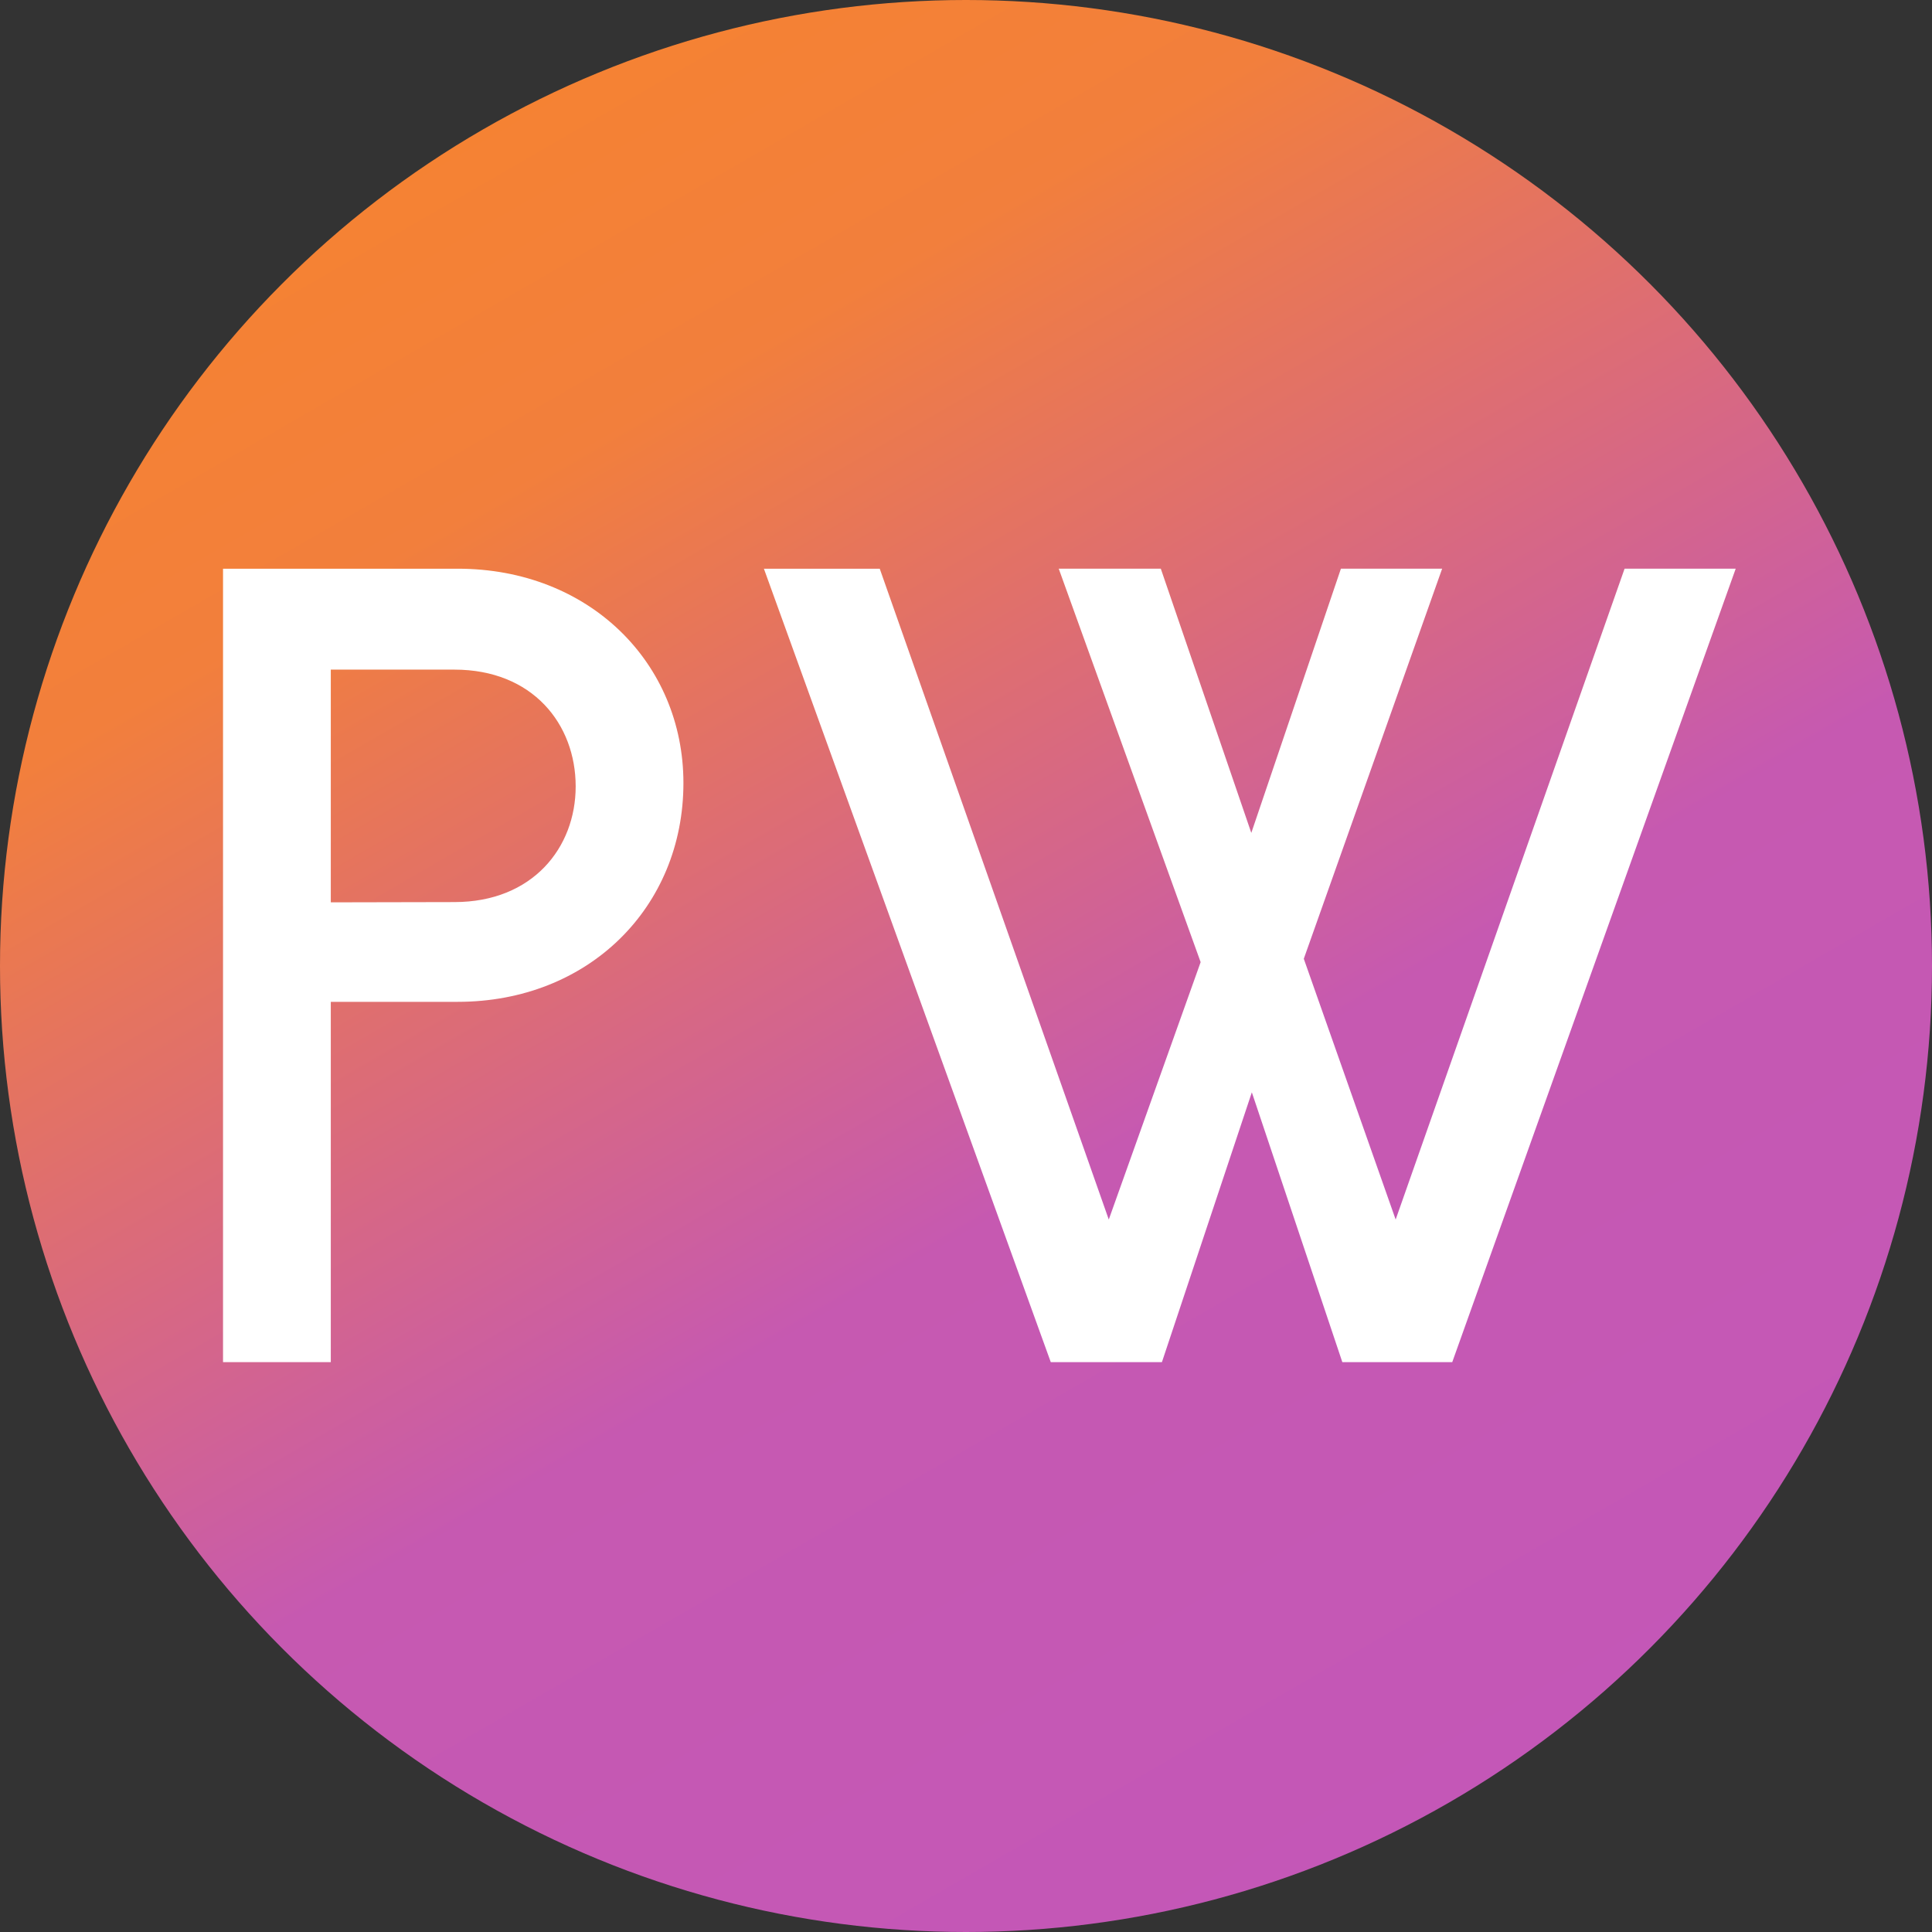
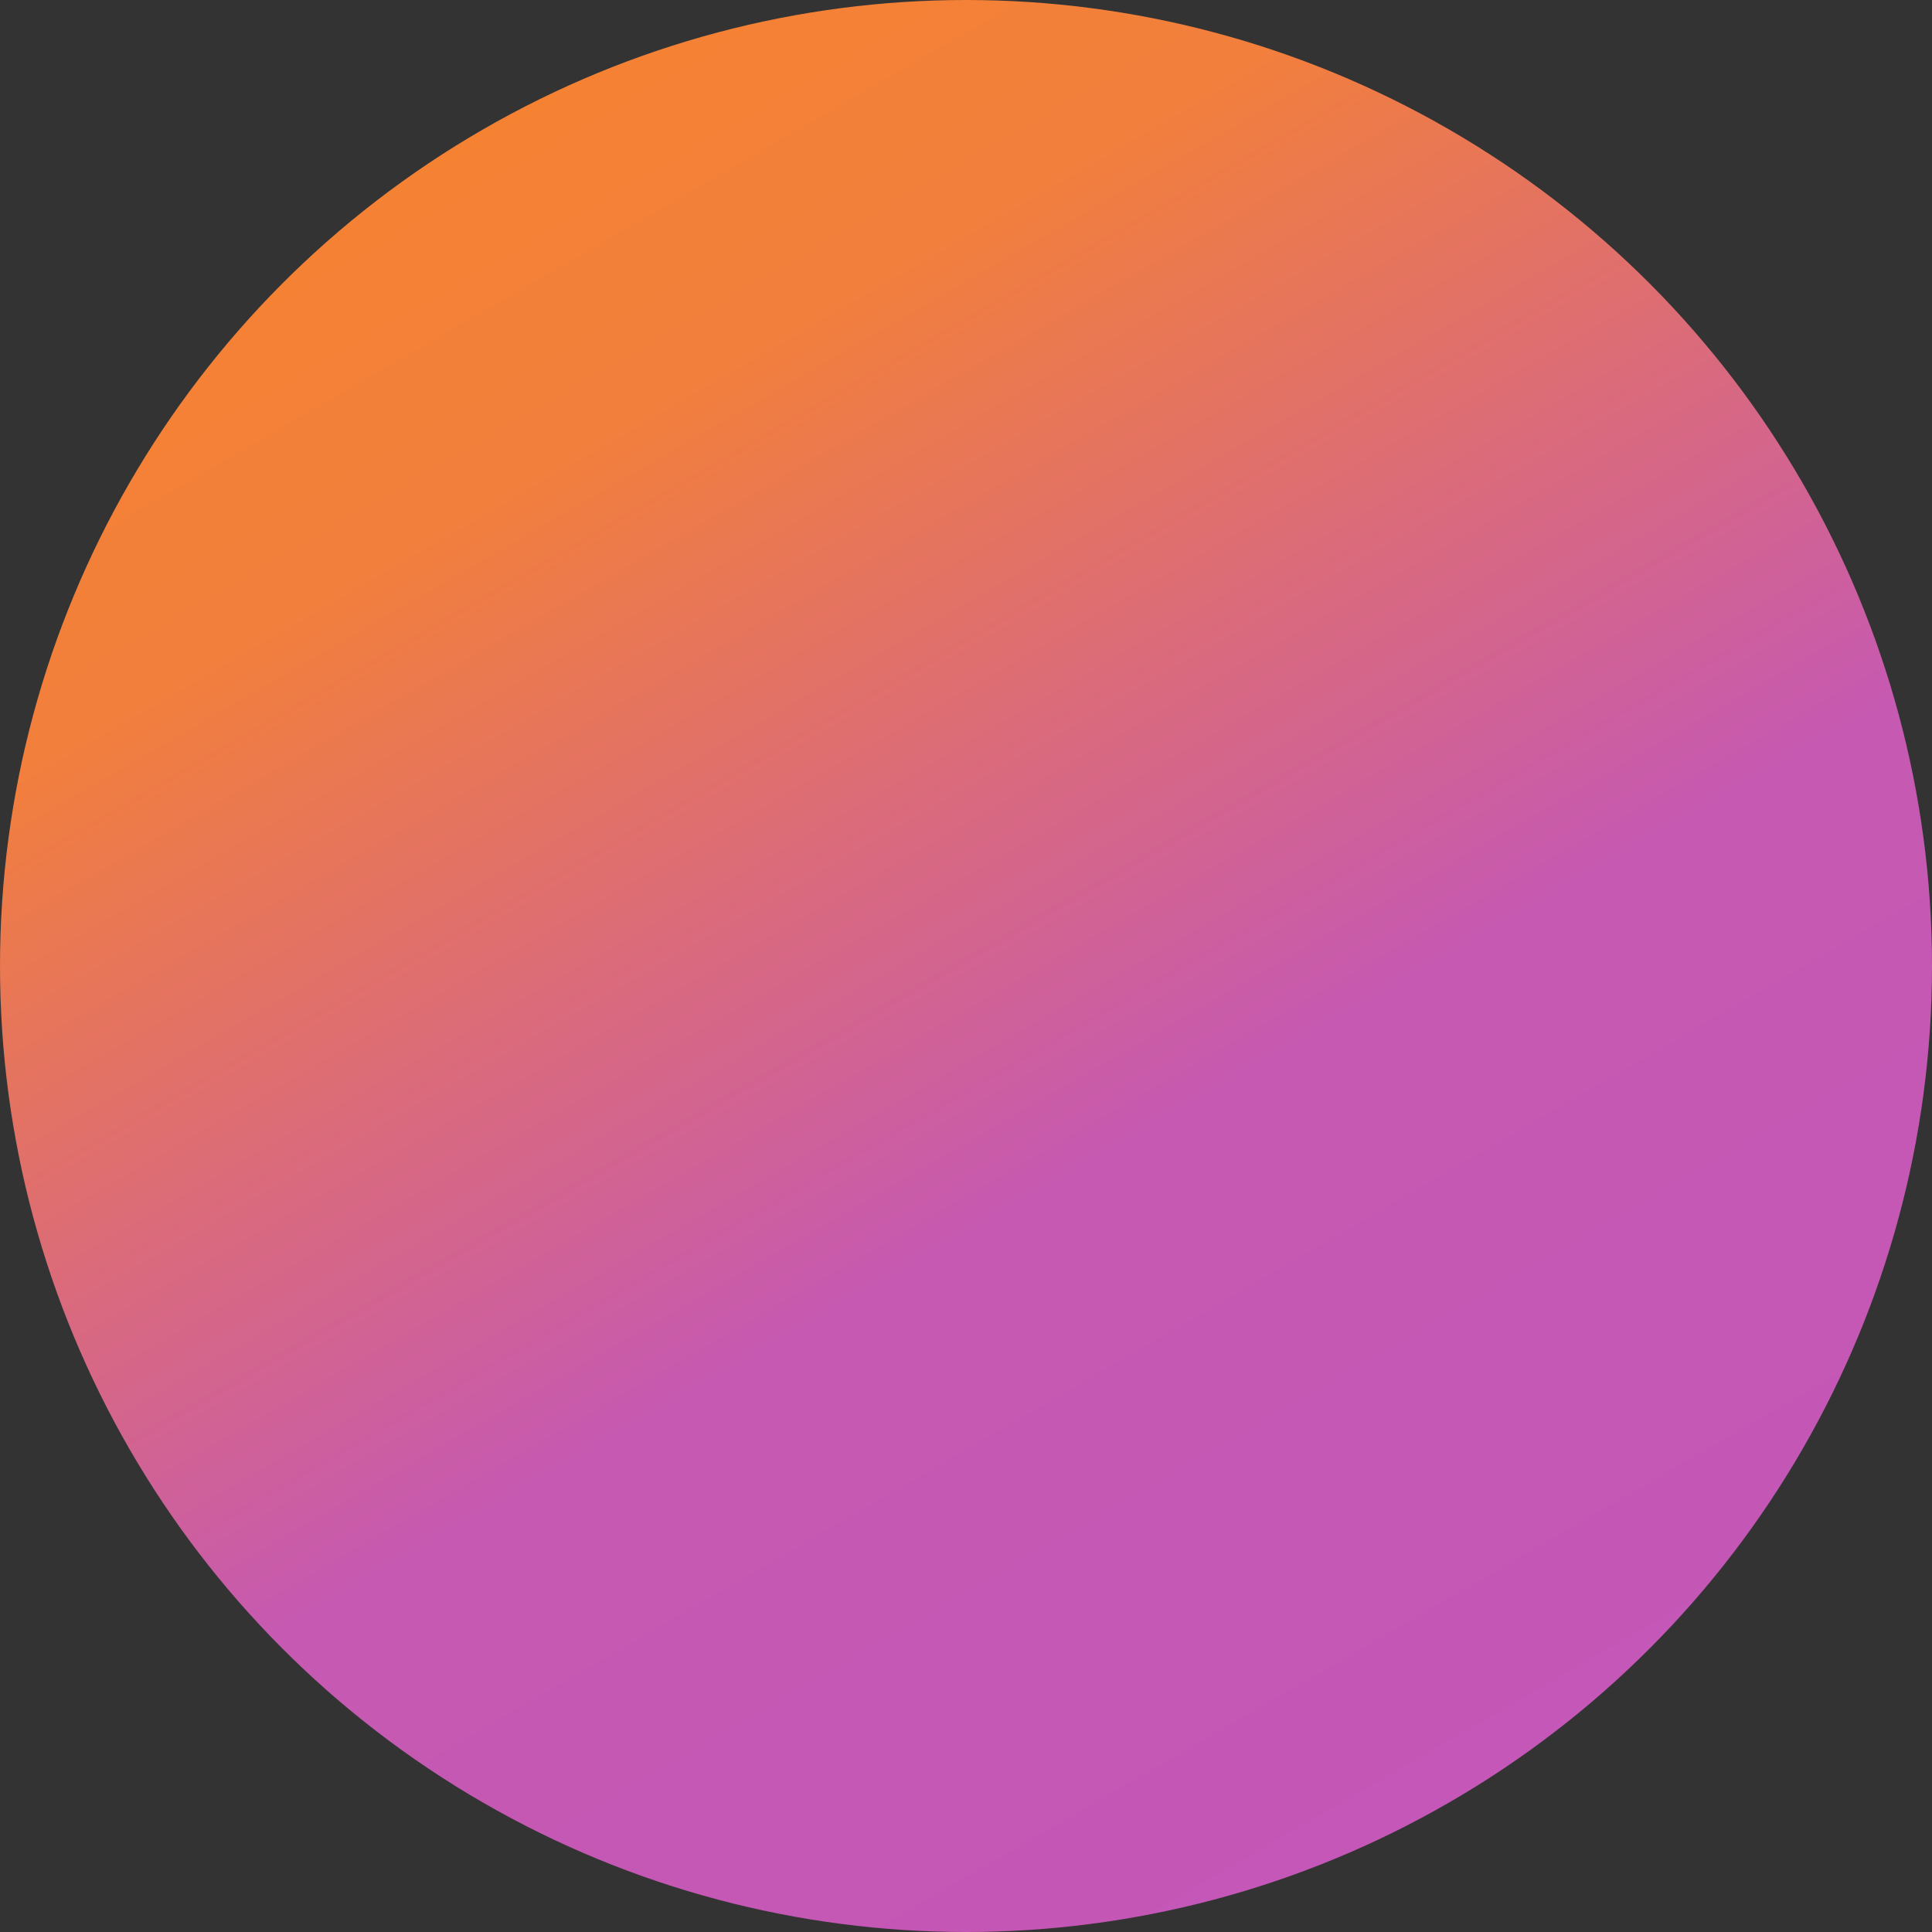
<svg xmlns="http://www.w3.org/2000/svg" width="119" height="119" viewBox="0 0 119 119">
  <rect x="0" y="0" width="119" height="119" fill="#333333" stroke="none" />
  <defs>
    <linearGradient id="linear-gradient" x1="0.75" y1="0.933" x2="0.25" y2="0.067" gradientUnits="objectBoundingBox">
      <stop offset="0" stop-color="#c457b7" />
      <stop offset="0.38" stop-color="#c659b1" />
      <stop offset="0.83" stop-color="#f27f3c" />
      <stop offset="1" stop-color="#f58233" />
    </linearGradient>
  </defs>
  <g id="favicon-04" transform="translate(-2.91 -2.165)">
    <circle id="Ellipse_148" data-name="Ellipse 148" cx="59.5" cy="59.5" r="59.5" transform="translate(2.91 2.165)" fill="url(#linear-gradient)" />
-     <path id="Path_3457" data-name="Path 3457" d="M37.41,90.26H51.868c8.1,0,13.9,5.8,13.9,13.2,0,7.681-5.869,13.478-13.9,13.478h-7.82v22.194H37.41Zm14.251,20.534c4.818,0,7.47-3.353,7.47-7.123,0-3.842-2.652-7.195-7.47-7.195H44.048V110.81Z" transform="translate(-20.763 -53.066)" fill="#fff" />
-     <path id="Path_3458" data-name="Path 3458" d="M121.08,90.26h7.135l14.107,40.088,5.658-15.855-8.74-24.233h6.287l5.574,16.273,5.519-16.273h6.235l-8.521,24.026,5.658,16.062,14.1-40.088h6.845l-17.46,48.872h-6.769l-5.574-16.62-5.539,16.62h-6.845Z" transform="translate(-71.118 -53.066)" fill="#fff" />
  </g>
</svg>